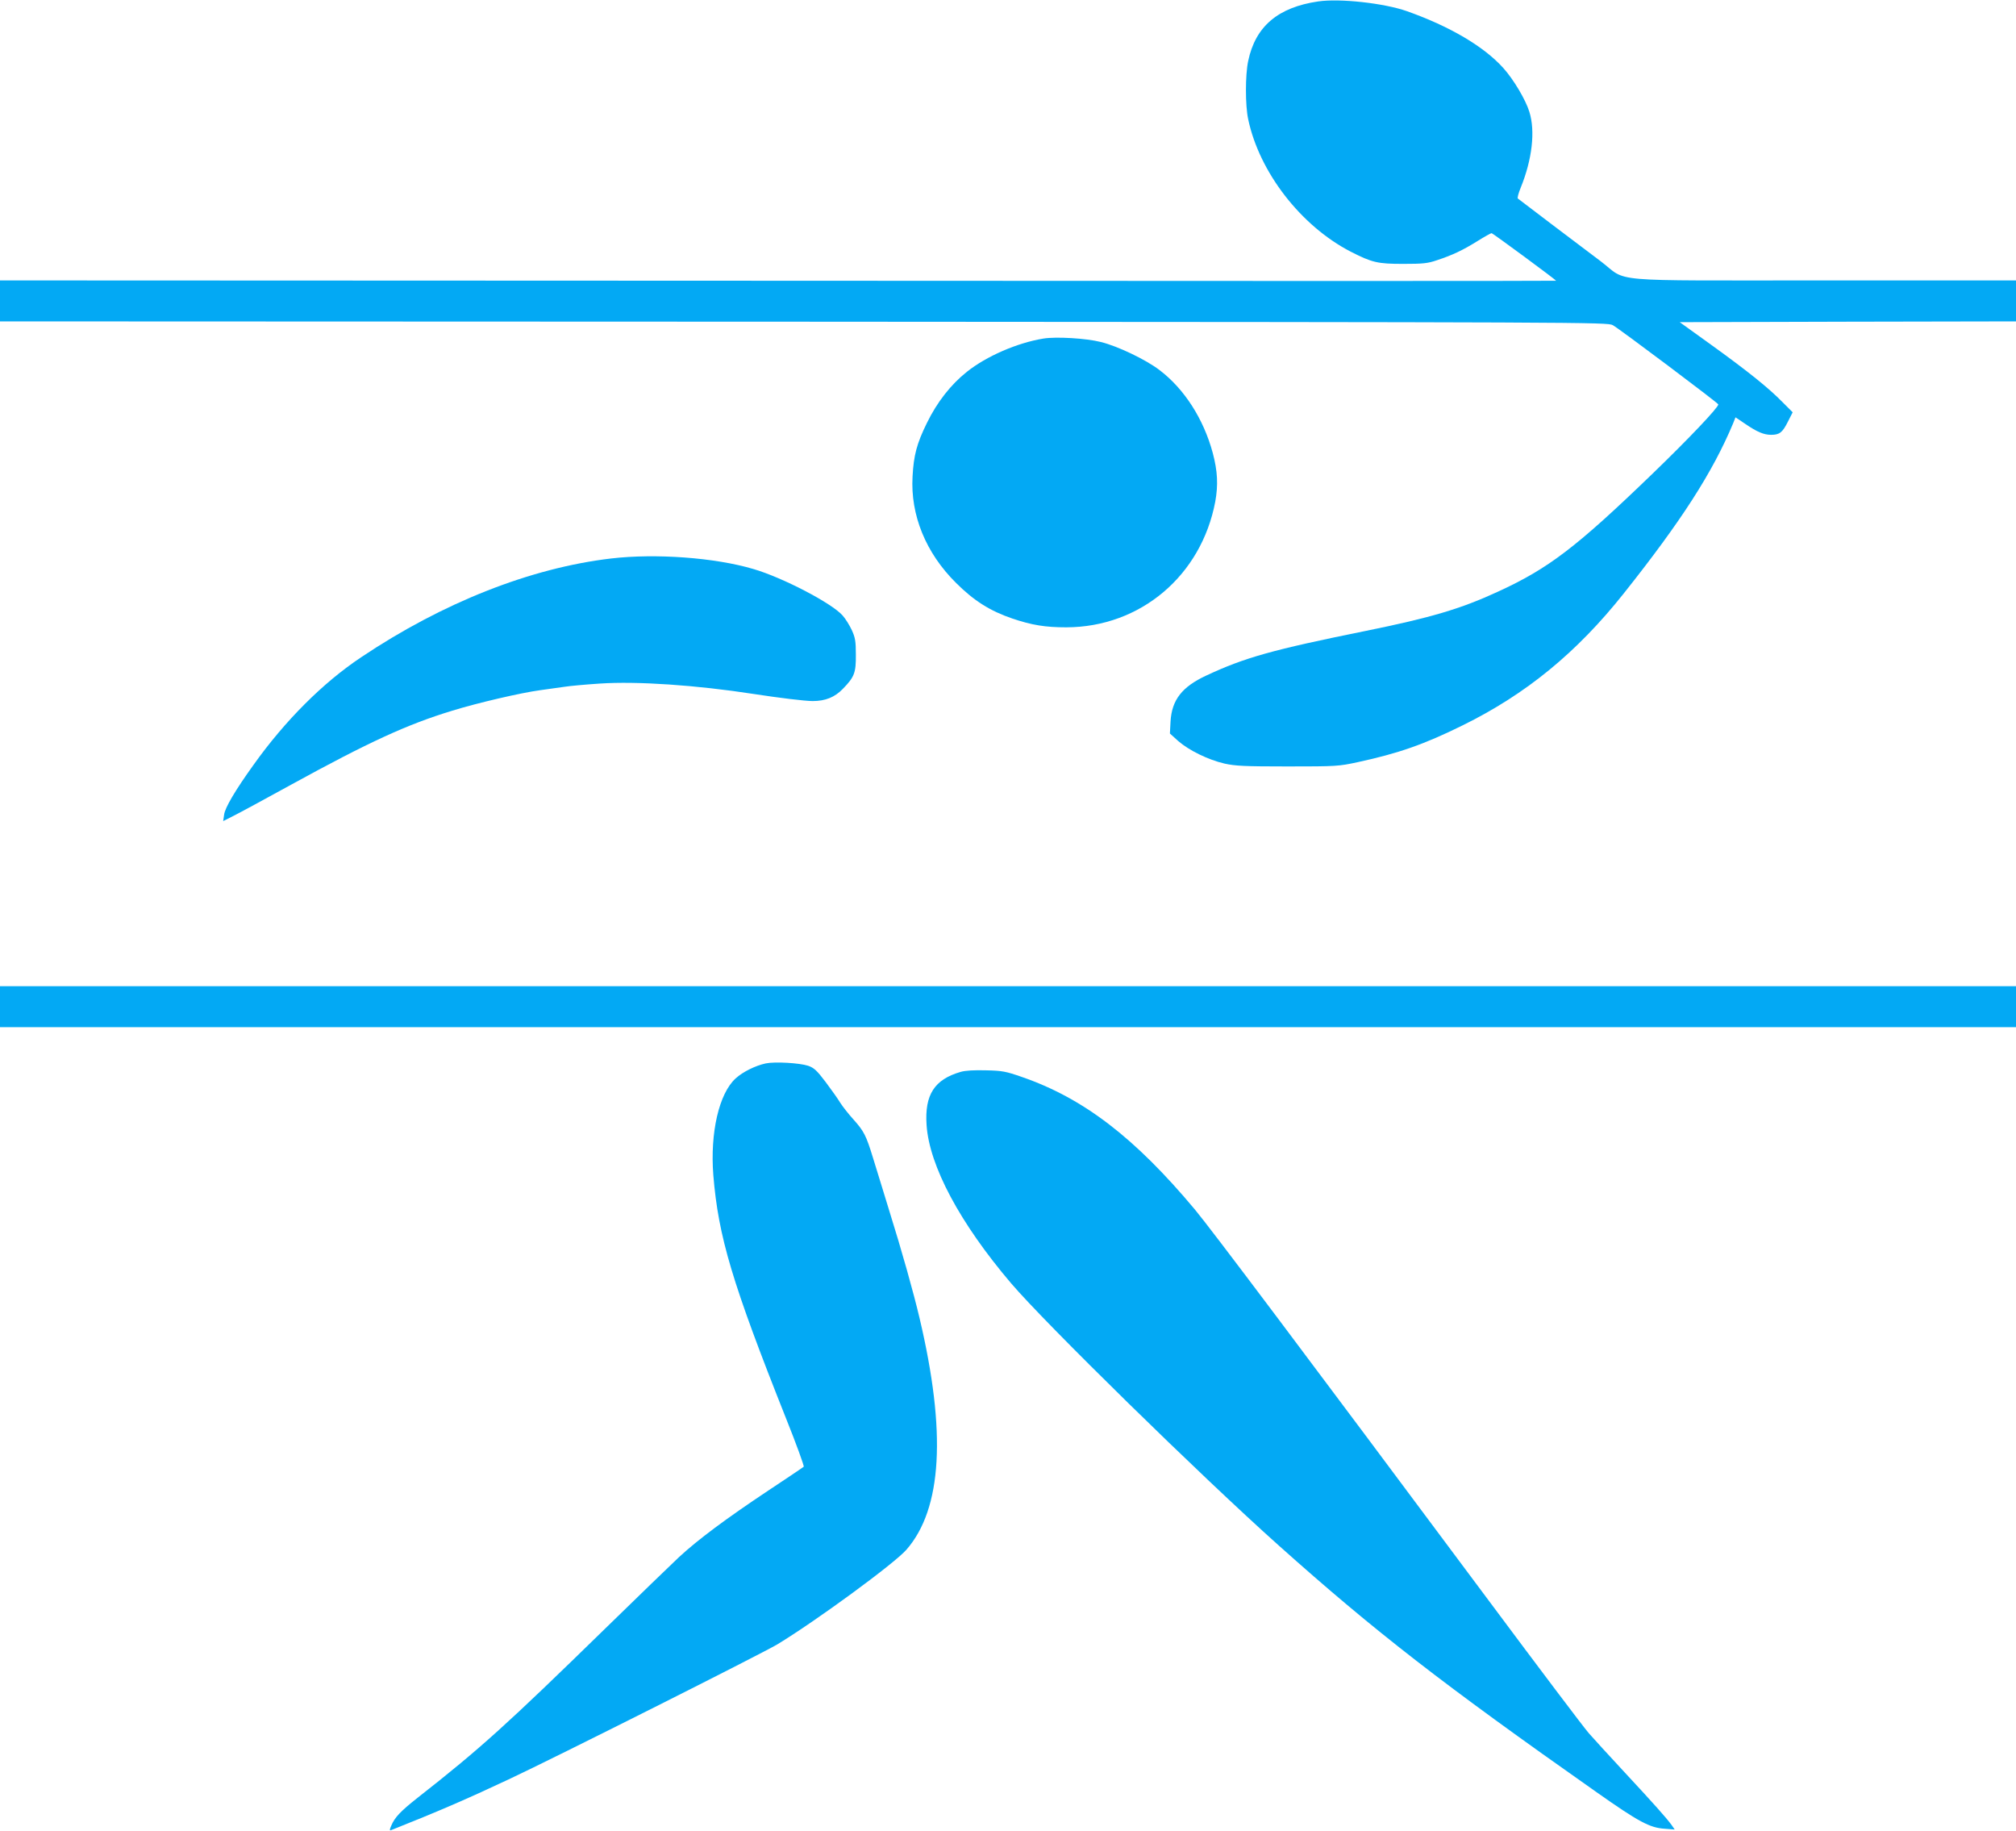
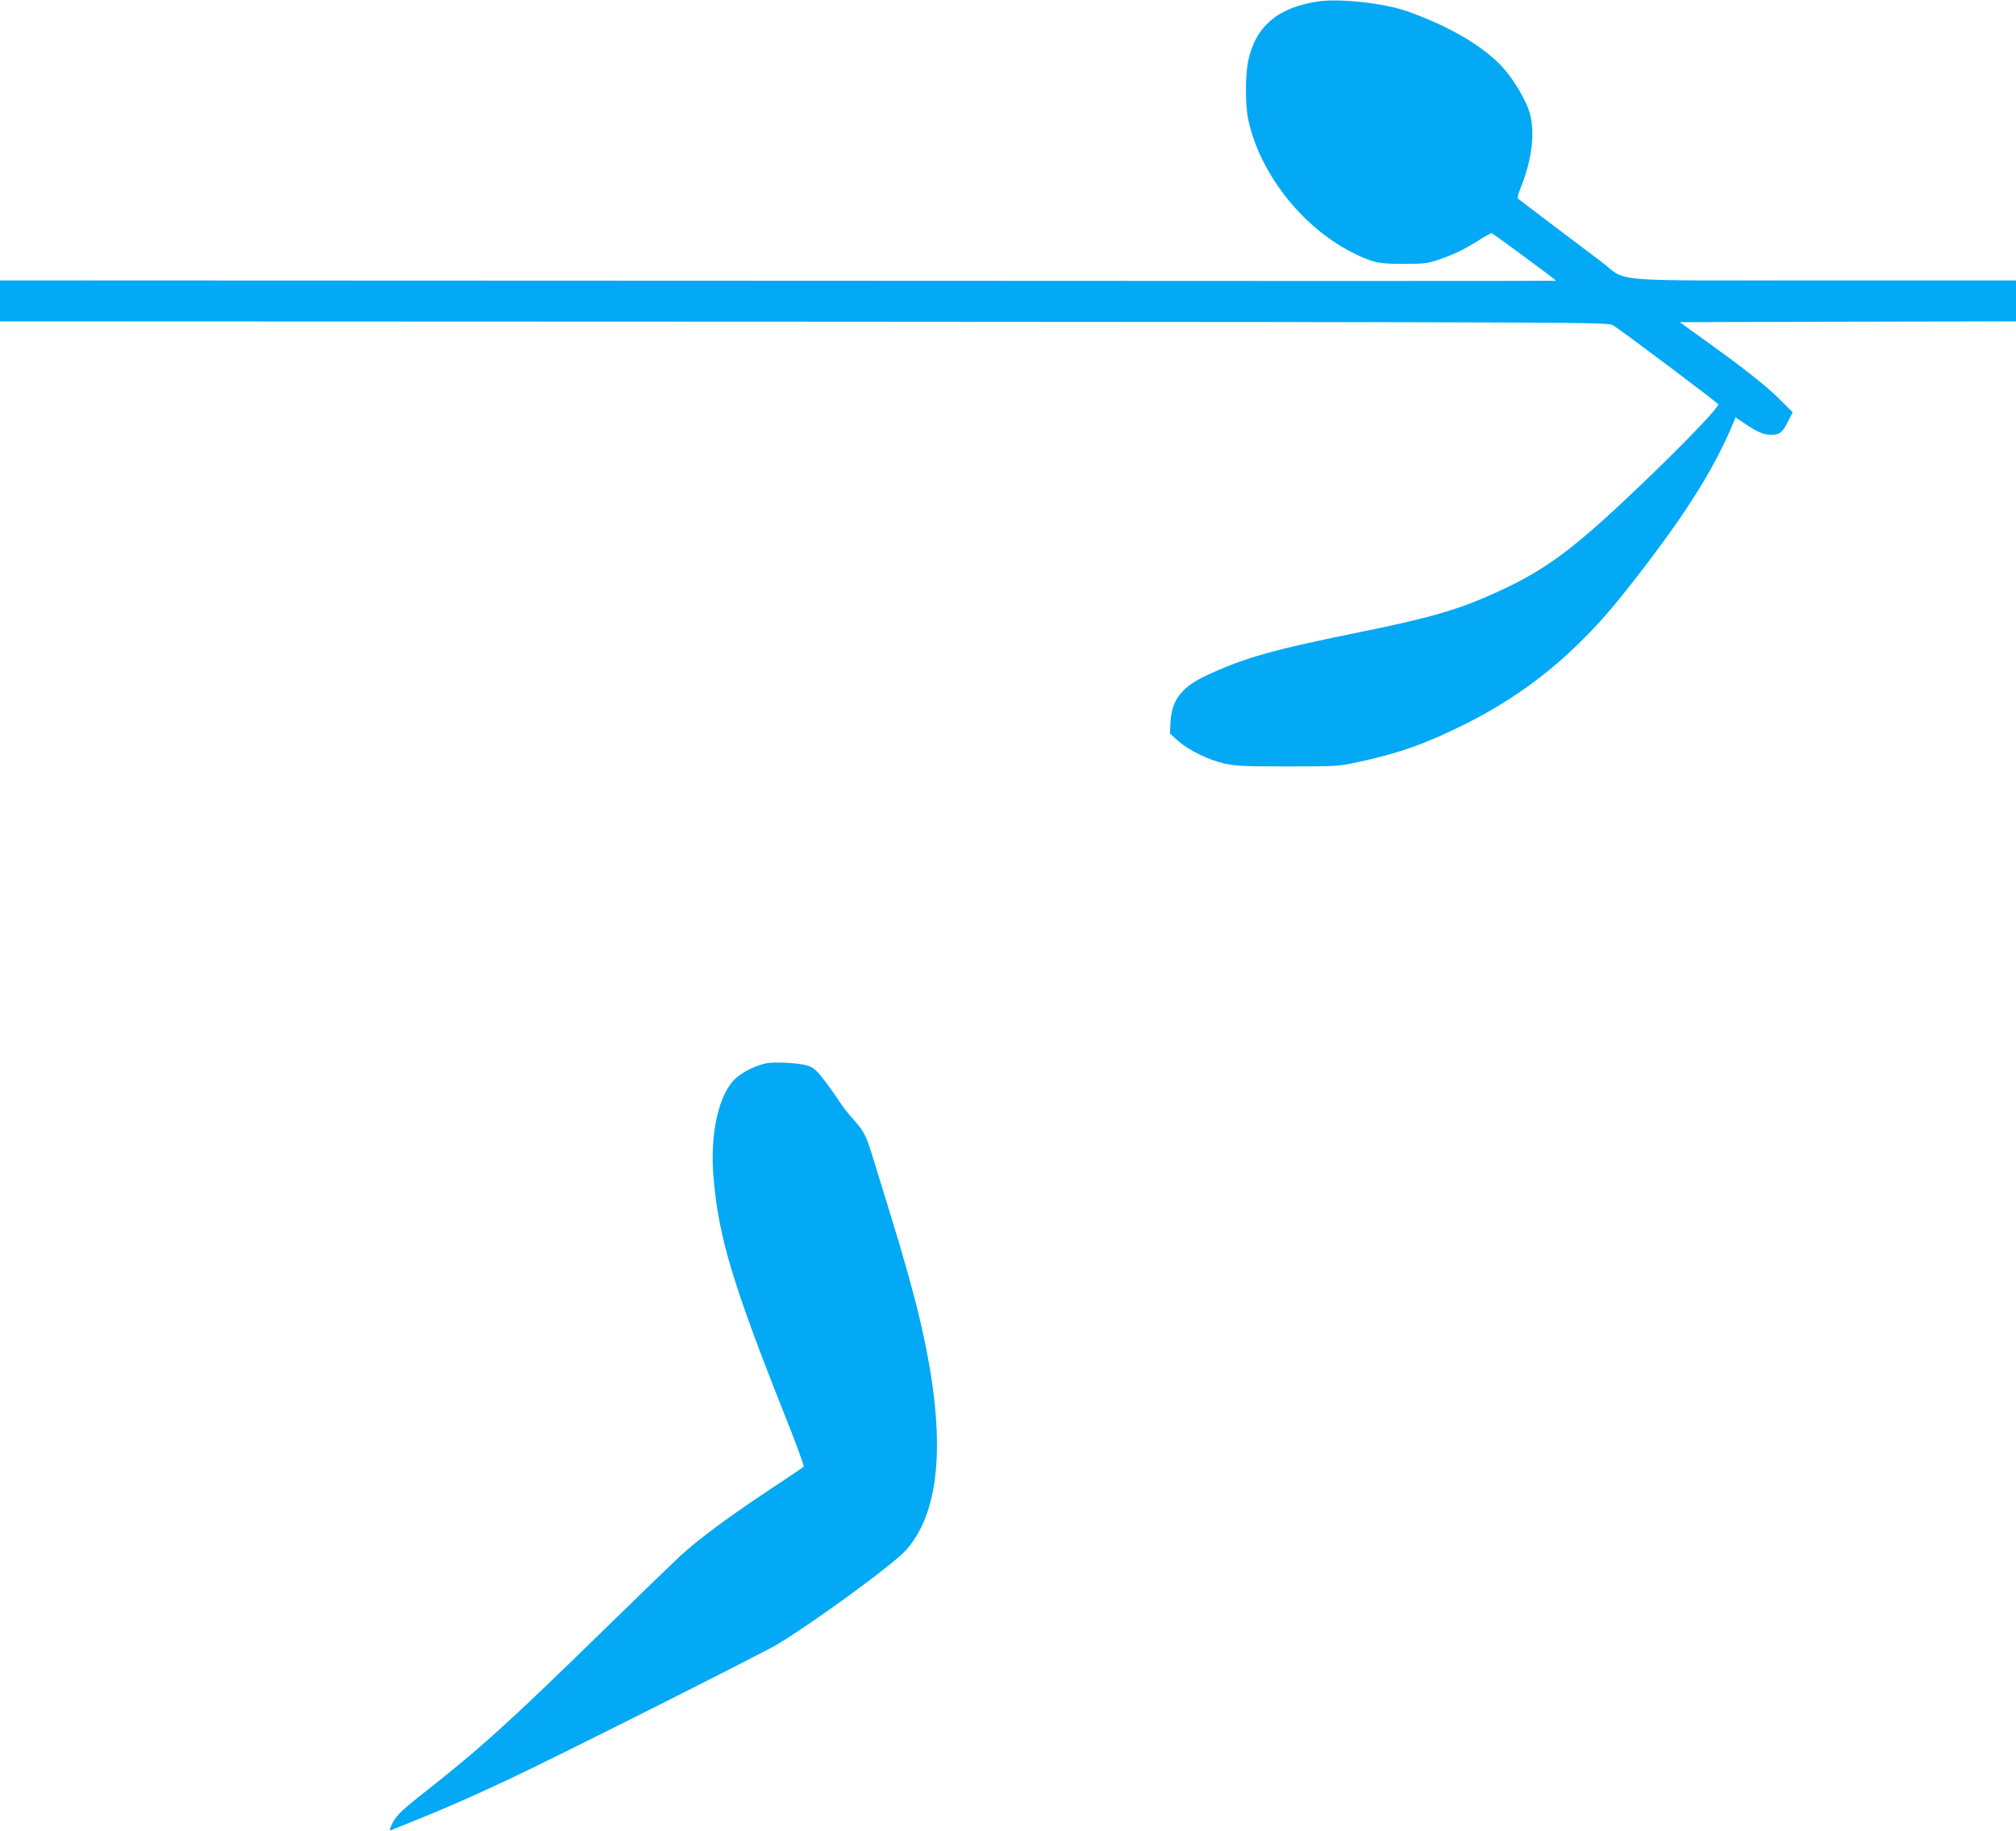
<svg xmlns="http://www.w3.org/2000/svg" version="1.0" width="1280pt" height="1162pt" viewBox="0 0 1280 1162" preserveAspectRatio="xMidYMid meet">
  <g transform="translate(0,1162) scale(0.1,-0.1)" fill="#03a9f4" stroke="none">
    <path d="M8370 11611 c-255 -37 -399 -158 -445 -378 -19 -88 -19 -283 0 -370 71 -337 335 -677 650 -840 137 -70 172 -78 335 -78 124 0 155 3 213 23 100 33 163 63 255 120 46 29 88 52 92 52 8 0 410 -297 410 -302 0 -2 -2223 -2 -4940 0 l-4940 2 0 -130 0 -130 5102 -2 c4992 -3 5104 -3 5138 -22 39 -21 670 -495 670 -503 0 -20 -187 -217 -418 -440 -483 -466 -659 -601 -982 -749 -236 -109 -426 -165 -840 -249 -593 -120 -767 -169 -1011 -283 -155 -72 -219 -155 -227 -292 l-4 -76 53 -48 c68 -59 190 -119 294 -143 69 -15 125 -18 400 -18 310 0 324 1 445 27 259 56 422 113 665 233 403 198 726 462 1026 840 364 458 563 767 693 1078 l15 38 61 -41 c76 -52 119 -70 165 -70 53 0 72 14 106 82 l31 61 -64 64 c-87 89 -217 194 -453 364 l-200 144 1068 3 1067 2 0 130 0 130 -1222 0 c-1409 0 -1236 -14 -1414 121 -60 45 -201 152 -314 237 -113 86 -208 158 -213 162 -4 3 4 34 18 68 73 179 94 360 55 483 -23 75 -100 205 -165 277 -124 138 -341 265 -612 361 -145 51 -425 82 -563 62z" />
-     <path d="M6625 9471 c-166 -27 -362 -112 -486 -211 -102 -81 -189 -192 -254 -325 -64 -130 -84 -205 -91 -340 -14 -244 84 -485 276 -675 113 -113 216 -178 357 -226 124 -42 210 -56 343 -56 470 1 857 327 946 798 19 105 15 193 -16 309 -58 215 -180 406 -338 526 -88 67 -266 152 -372 178 -94 24 -285 35 -365 22z" />
-     <path d="M3880 8075 c-511 -60 -1069 -280 -1587 -627 -243 -162 -483 -402 -684 -684 -115 -160 -181 -272 -186 -315 l-6 -41 69 35 c38 19 202 108 364 197 492 270 736 382 1022 469 162 50 438 114 558 130 47 7 114 16 150 21 36 6 138 15 228 21 237 16 615 -10 977 -66 163 -25 326 -45 375 -45 80 0 140 24 191 77 74 76 84 102 83 218 0 85 -4 108 -26 156 -14 30 -40 72 -58 92 -68 78 -381 241 -566 295 -246 73 -622 100 -904 67z" />
-     <path d="M0 5230 l0 -130 6400 0 6400 0 0 130 0 130 -6400 0 -6400 0 0 -130z" />
    <path d="M4862 4870 c-65 -14 -145 -53 -191 -95 -106 -96 -163 -345 -142 -614 32 -392 120 -685 460 -1540 67 -167 118 -308 114 -311 -4 -4 -105 -72 -223 -150 -269 -179 -448 -312 -570 -425 -52 -49 -261 -251 -465 -450 -627 -612 -795 -764 -1193 -1076 -109 -86 -146 -125 -168 -178 -11 -25 -11 -32 -1 -28 297 118 476 195 746 322 295 138 1603 796 1706 857 243 147 742 512 820 601 227 260 255 746 83 1472 -38 161 -109 415 -195 690 -35 116 -81 262 -100 325 -44 144 -58 170 -125 245 -30 33 -67 80 -83 105 -15 25 -57 84 -93 132 -56 74 -74 90 -111 103 -55 18 -211 27 -269 15z" />
-     <path d="M6099 4816 c-166 -48 -229 -145 -216 -337 17 -258 211 -622 536 -1004 218 -256 1207 -1225 1701 -1666 610 -545 1038 -877 2014 -1563 271 -191 341 -228 435 -234 l64 -5 -20 29 c-33 45 -112 134 -298 334 -95 102 -197 214 -227 248 -31 35 -323 422 -649 860 -1172 1573 -1748 2339 -1852 2464 -382 457 -709 708 -1102 843 -98 34 -122 39 -225 41 -74 2 -131 -1 -161 -10z" />
  </g>
</svg>